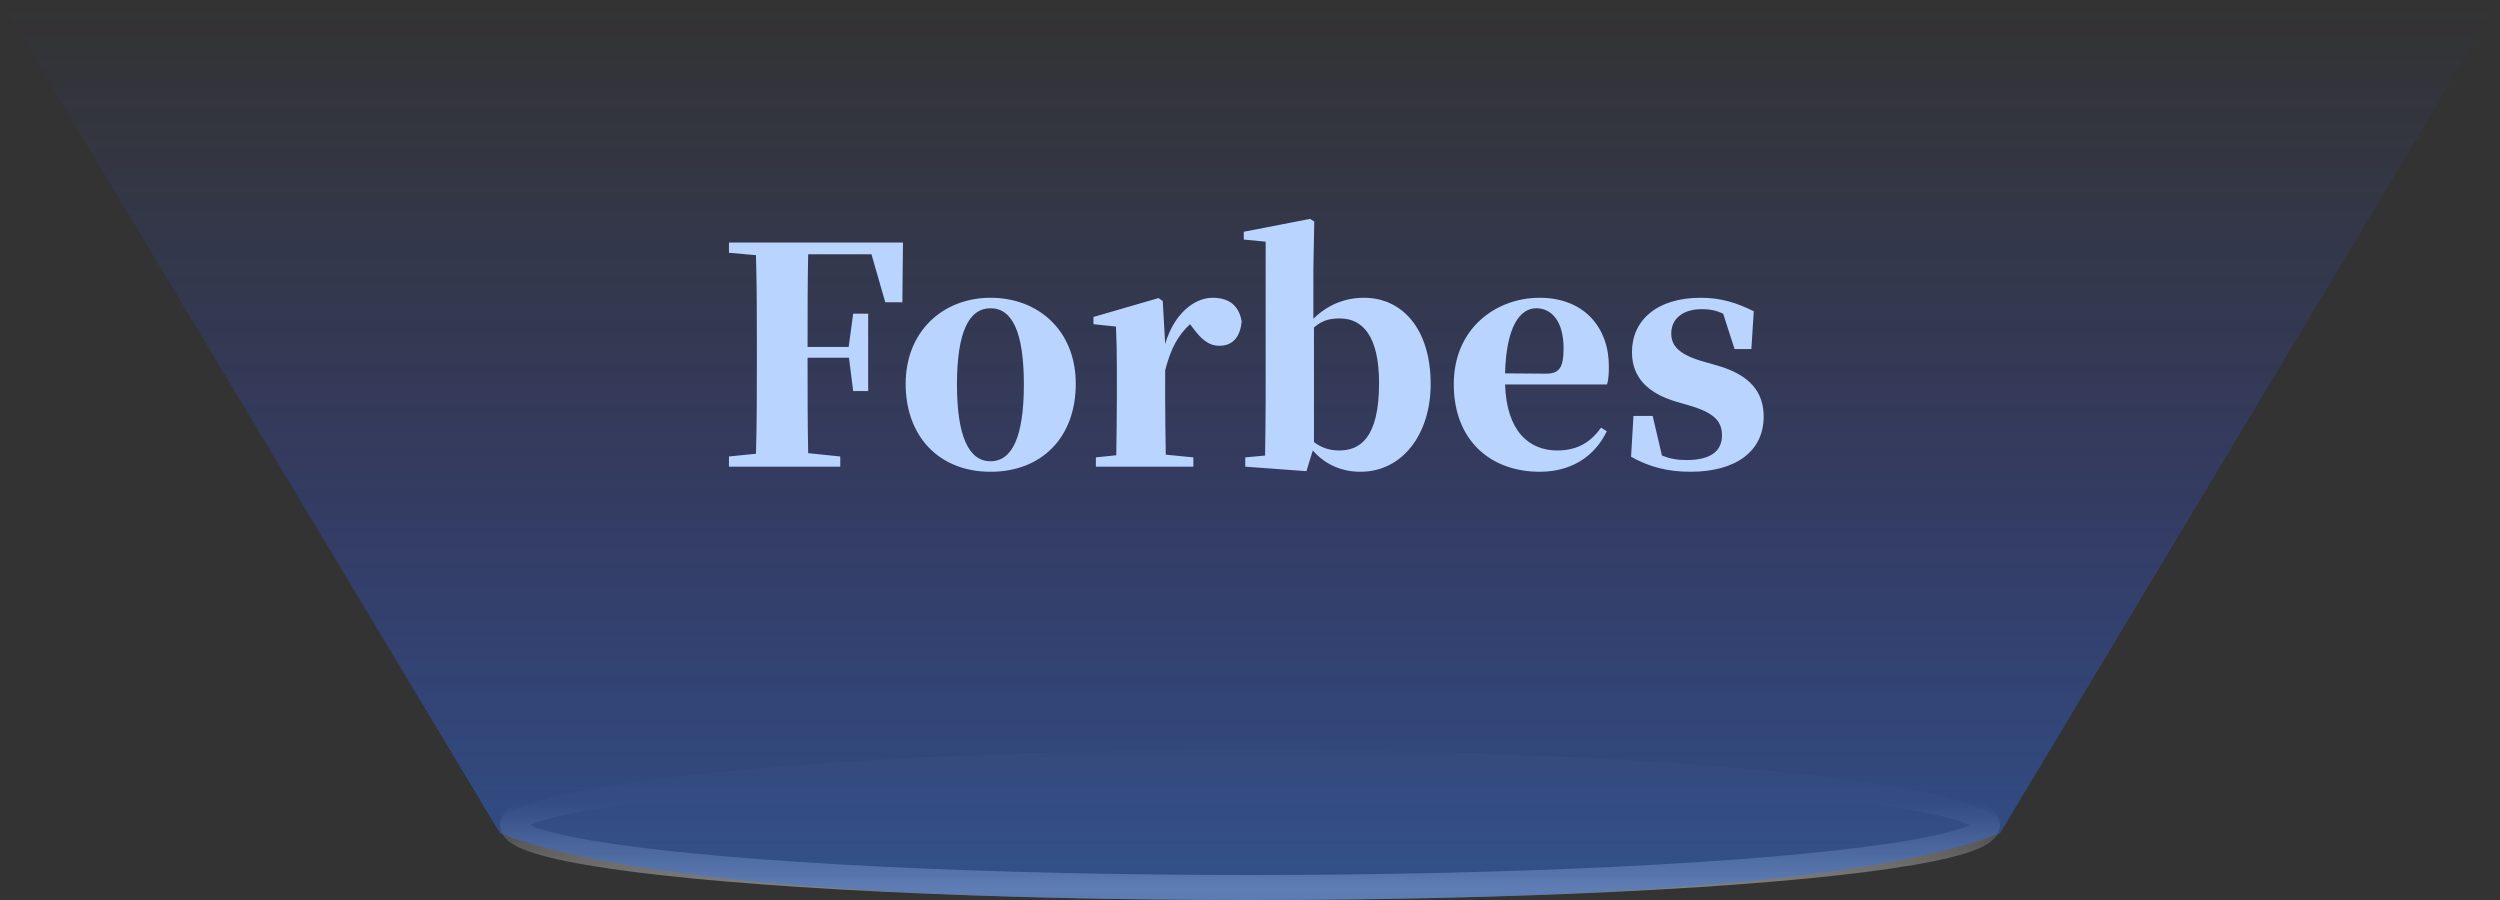
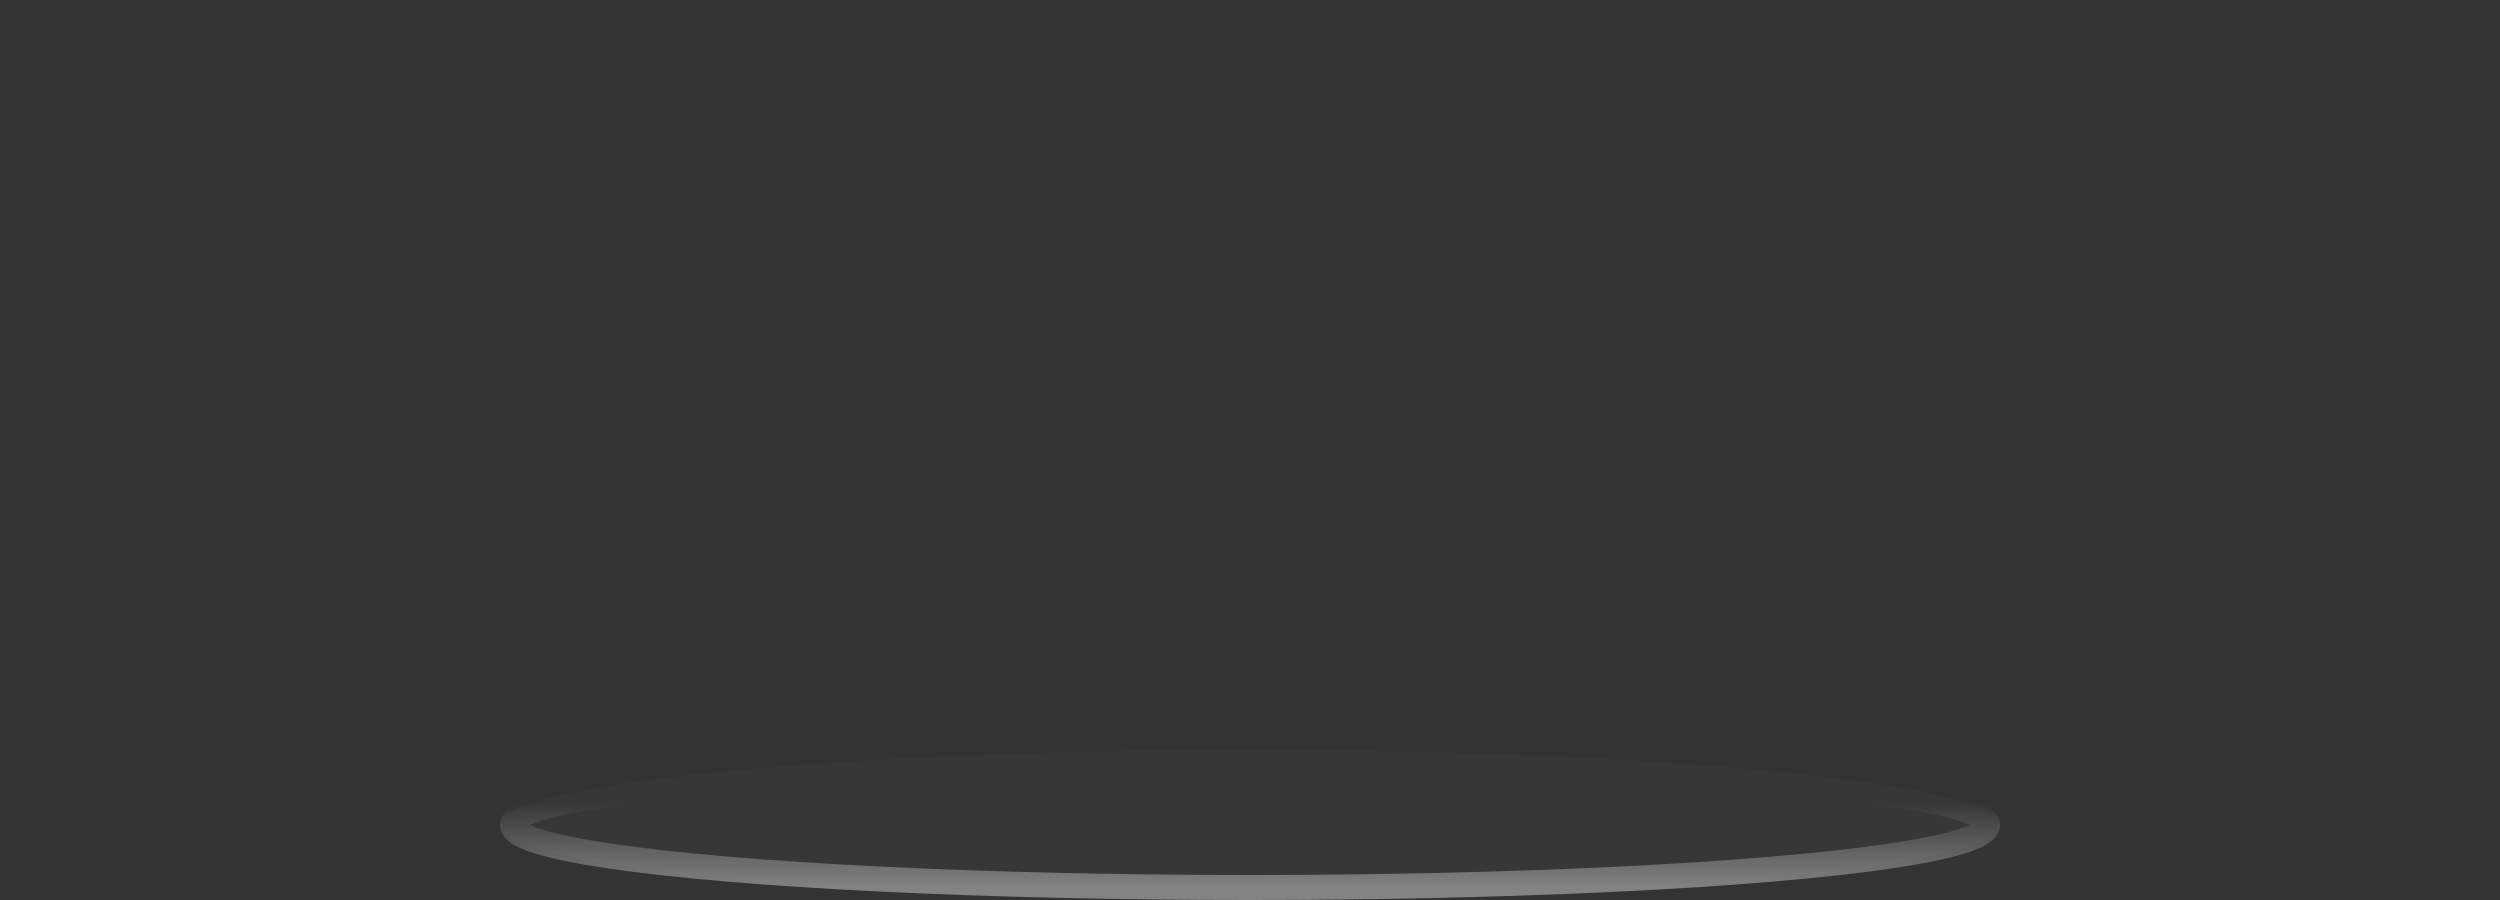
<svg xmlns="http://www.w3.org/2000/svg" viewBox="0 0 150 54" height="54" width="150" version="1.1" fill="none">
  <rect x="0" y="0" width="150" height="54" fill="#333333" stroke="none" />
  <defs>
    <linearGradient id="master_svg0_1678_01982" y2="1" x2="0.5" y1="0" x1="0.5">
      <stop stop-opacity="0" stop-color="#FFFFFF" offset="32.286%" />
      <stop stop-opacity="0.38" stop-color="#FFFFFF" offset="100%" />
    </linearGradient>
    <linearGradient id="master_svg1_1678_01530" y2="1" x2="0.5" y1="0" x1="0.5">
      <stop stop-opacity="0" stop-color="#3758FF" offset="0%" />
      <stop stop-opacity="0.23" stop-color="#3758FF" offset="55.479%" />
      <stop stop-opacity="0.44" stop-color="#2C75F3" offset="100%" />
    </linearGradient>
  </defs>
  <g>
    <g>
      <ellipse fill-opacity="0.02" fill="#FFFFFF" ry="4.5" rx="45" cy="49.5" cx="75" />
      <ellipse stroke-width="1.5" fill="none" fill-opacity="0" stroke="url(#master_svg0_1678_01982)" ry="3.75" rx="44.25" cy="49.5" cx="75" />
    </g>
    <g>
-       <path fill-opacity="1" fill="url(#master_svg1_1678_01530)" d="M0,0L30,50Q40.5,54,75,54Q109.5,54,120,50L150,0L0,0Z" />
-     </g>
+       </g>
    <g>
-       <path fill-opacity="1" fill="#B9D4FF" d="M54.178,14.554L43.738,14.554L43.738,15.166L45.358,15.31C45.412,17.164,45.412,19.018,45.412,20.89L45.412,21.682C45.412,23.554,45.412,25.408,45.358,27.226L43.738,27.388L43.738,28L50.416,28L50.416,27.388L48.49,27.19C48.454,25.354,48.454,23.482,48.454,21.52L48.454,21.466L50.938,21.466L51.19,23.464L52.09,23.464L52.09,18.82L51.19,18.82L50.92,20.818L48.454,20.818C48.454,18.91,48.454,17.056,48.49,15.256L52.288,15.256L53.116,18.136L54.142,18.136L54.178,14.554ZM59.434,28.306C62.494,28.306,64.546,26.254,64.546,23.032C64.546,19.81,62.278,17.866,59.434,17.866C56.608,17.866,54.34,19.846,54.34,23.032C54.34,26.2,56.356,28.306,59.434,28.306ZM59.434,27.676C58.138,27.676,57.418,26.2,57.418,23.068C57.418,19.918,58.138,18.496,59.434,18.496C60.73,18.496,61.432,19.918,61.432,23.068C61.432,26.2,60.73,27.676,59.434,27.676ZM69.766,18.064L69.514,17.884L65.608,19.018L65.608,19.45L66.958,19.594C66.994,20.458,67.012,21.052,67.012,22.222L67.012,23.716C67.012,24.724,66.994,26.272,66.976,27.316L65.752,27.442L65.752,28L71.602,28L71.602,27.442L69.946,27.28C69.928,26.218,69.91,24.706,69.91,23.716L69.91,22.222C70.252,20.89,70.684,20.116,71.404,19.45L71.566,19.666C72.052,20.314,72.484,20.746,73.168,20.746C74.068,20.746,74.428,20.08,74.5,19.288C74.32,18.208,73.6,17.866,72.754,17.866C71.674,17.866,70.45,18.802,69.91,20.638L69.766,18.064ZM78.838,19.648C79.378,19.18,79.846,19.108,80.404,19.108C81.754,19.108,82.744,20.17,82.744,22.978C82.744,26.272,81.61,27.028,80.35,27.028C79.81,27.028,79.306,26.884,78.838,26.524L78.838,19.648ZM78.802,16.192L78.856,13.294L78.604,13.132L74.626,13.906L74.626,14.374L75.94,14.5L75.94,23.716C75.94,24.724,75.922,26.29,75.904,27.334L74.716,27.442L74.716,28L78.388,28.27L78.766,27.028C79.54,27.91,80.548,28.306,81.628,28.306C84.166,28.306,85.84,26.02,85.84,23.05C85.84,19.684,84.094,17.866,81.844,17.866C80.728,17.866,79.684,18.262,78.802,19.126L78.802,16.192ZM90.304,22.402C90.376,19.612,91.186,18.496,92.176,18.496C93.13,18.496,93.814,19.324,93.814,20.89C93.814,22.006,93.598,22.42,92.752,22.42L90.304,22.402ZM96.064,25.66C95.47,26.488,94.696,27.028,93.436,27.028C91.744,27.028,90.394,25.876,90.304,23.068L96.424,23.068C96.514,22.726,96.532,22.42,96.532,21.97C96.532,19.684,95.074,17.866,92.374,17.866C89.8,17.866,87.226,19.666,87.226,23.05C87.226,26.416,89.422,28.306,92.392,28.306C94.228,28.306,95.668,27.424,96.406,25.876L96.064,25.66ZM102.04,21.646C100.636,21.214,100.276,20.674,100.276,20.008C100.276,19.108,100.996,18.55,102.094,18.55C102.634,18.55,103.012,18.64,103.39,18.82L104.074,20.944L105.082,20.944L105.226,18.676C104.164,18.154,103.246,17.866,102.04,17.866C99.394,17.866,97.918,19.234,97.918,21.124C97.918,22.654,98.872,23.572,100.492,24.076L101.536,24.382C102.976,24.832,103.318,25.372,103.318,26.128C103.318,27.118,102.562,27.604,101.194,27.604C100.618,27.604,100.168,27.514,99.718,27.334L99.16,24.958L98.008,24.958L97.864,27.406C98.926,28,100.024,28.306,101.428,28.306C104.146,28.306,105.82,27.082,105.82,24.994C105.82,23.518,104.992,22.51,103.102,21.952L102.04,21.646Z" />
-     </g>
+       </g>
  </g>
</svg>